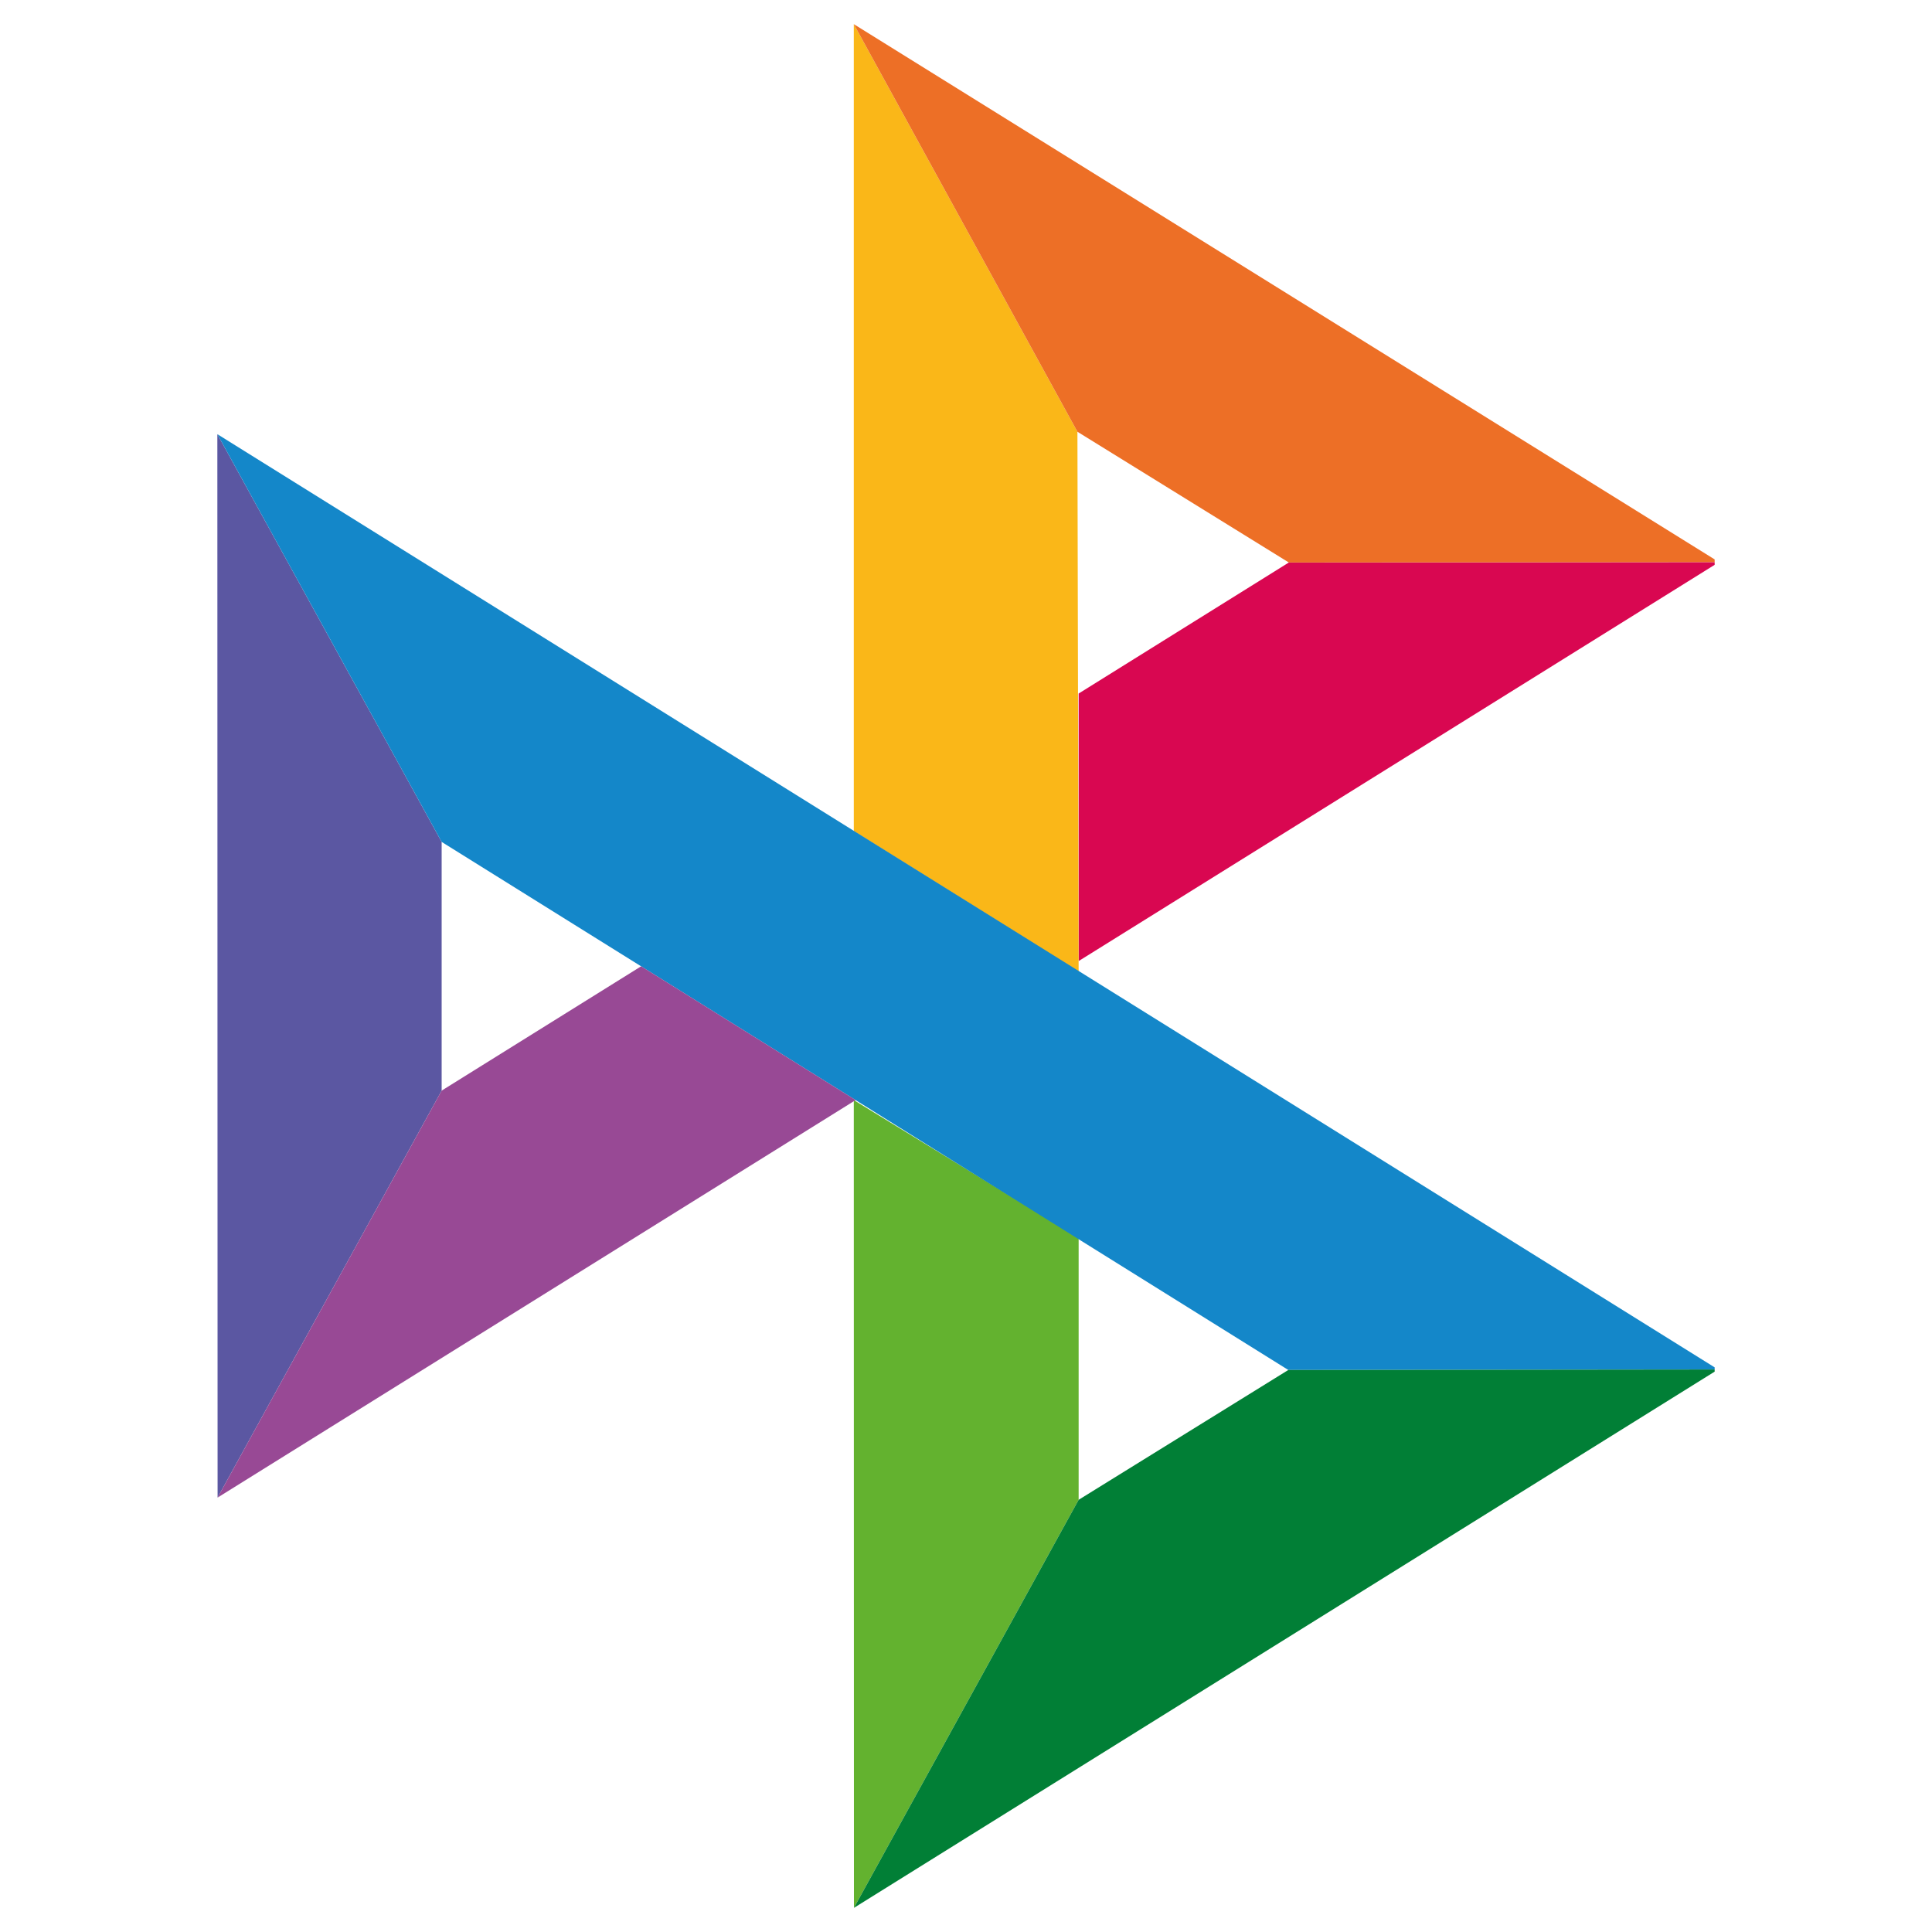
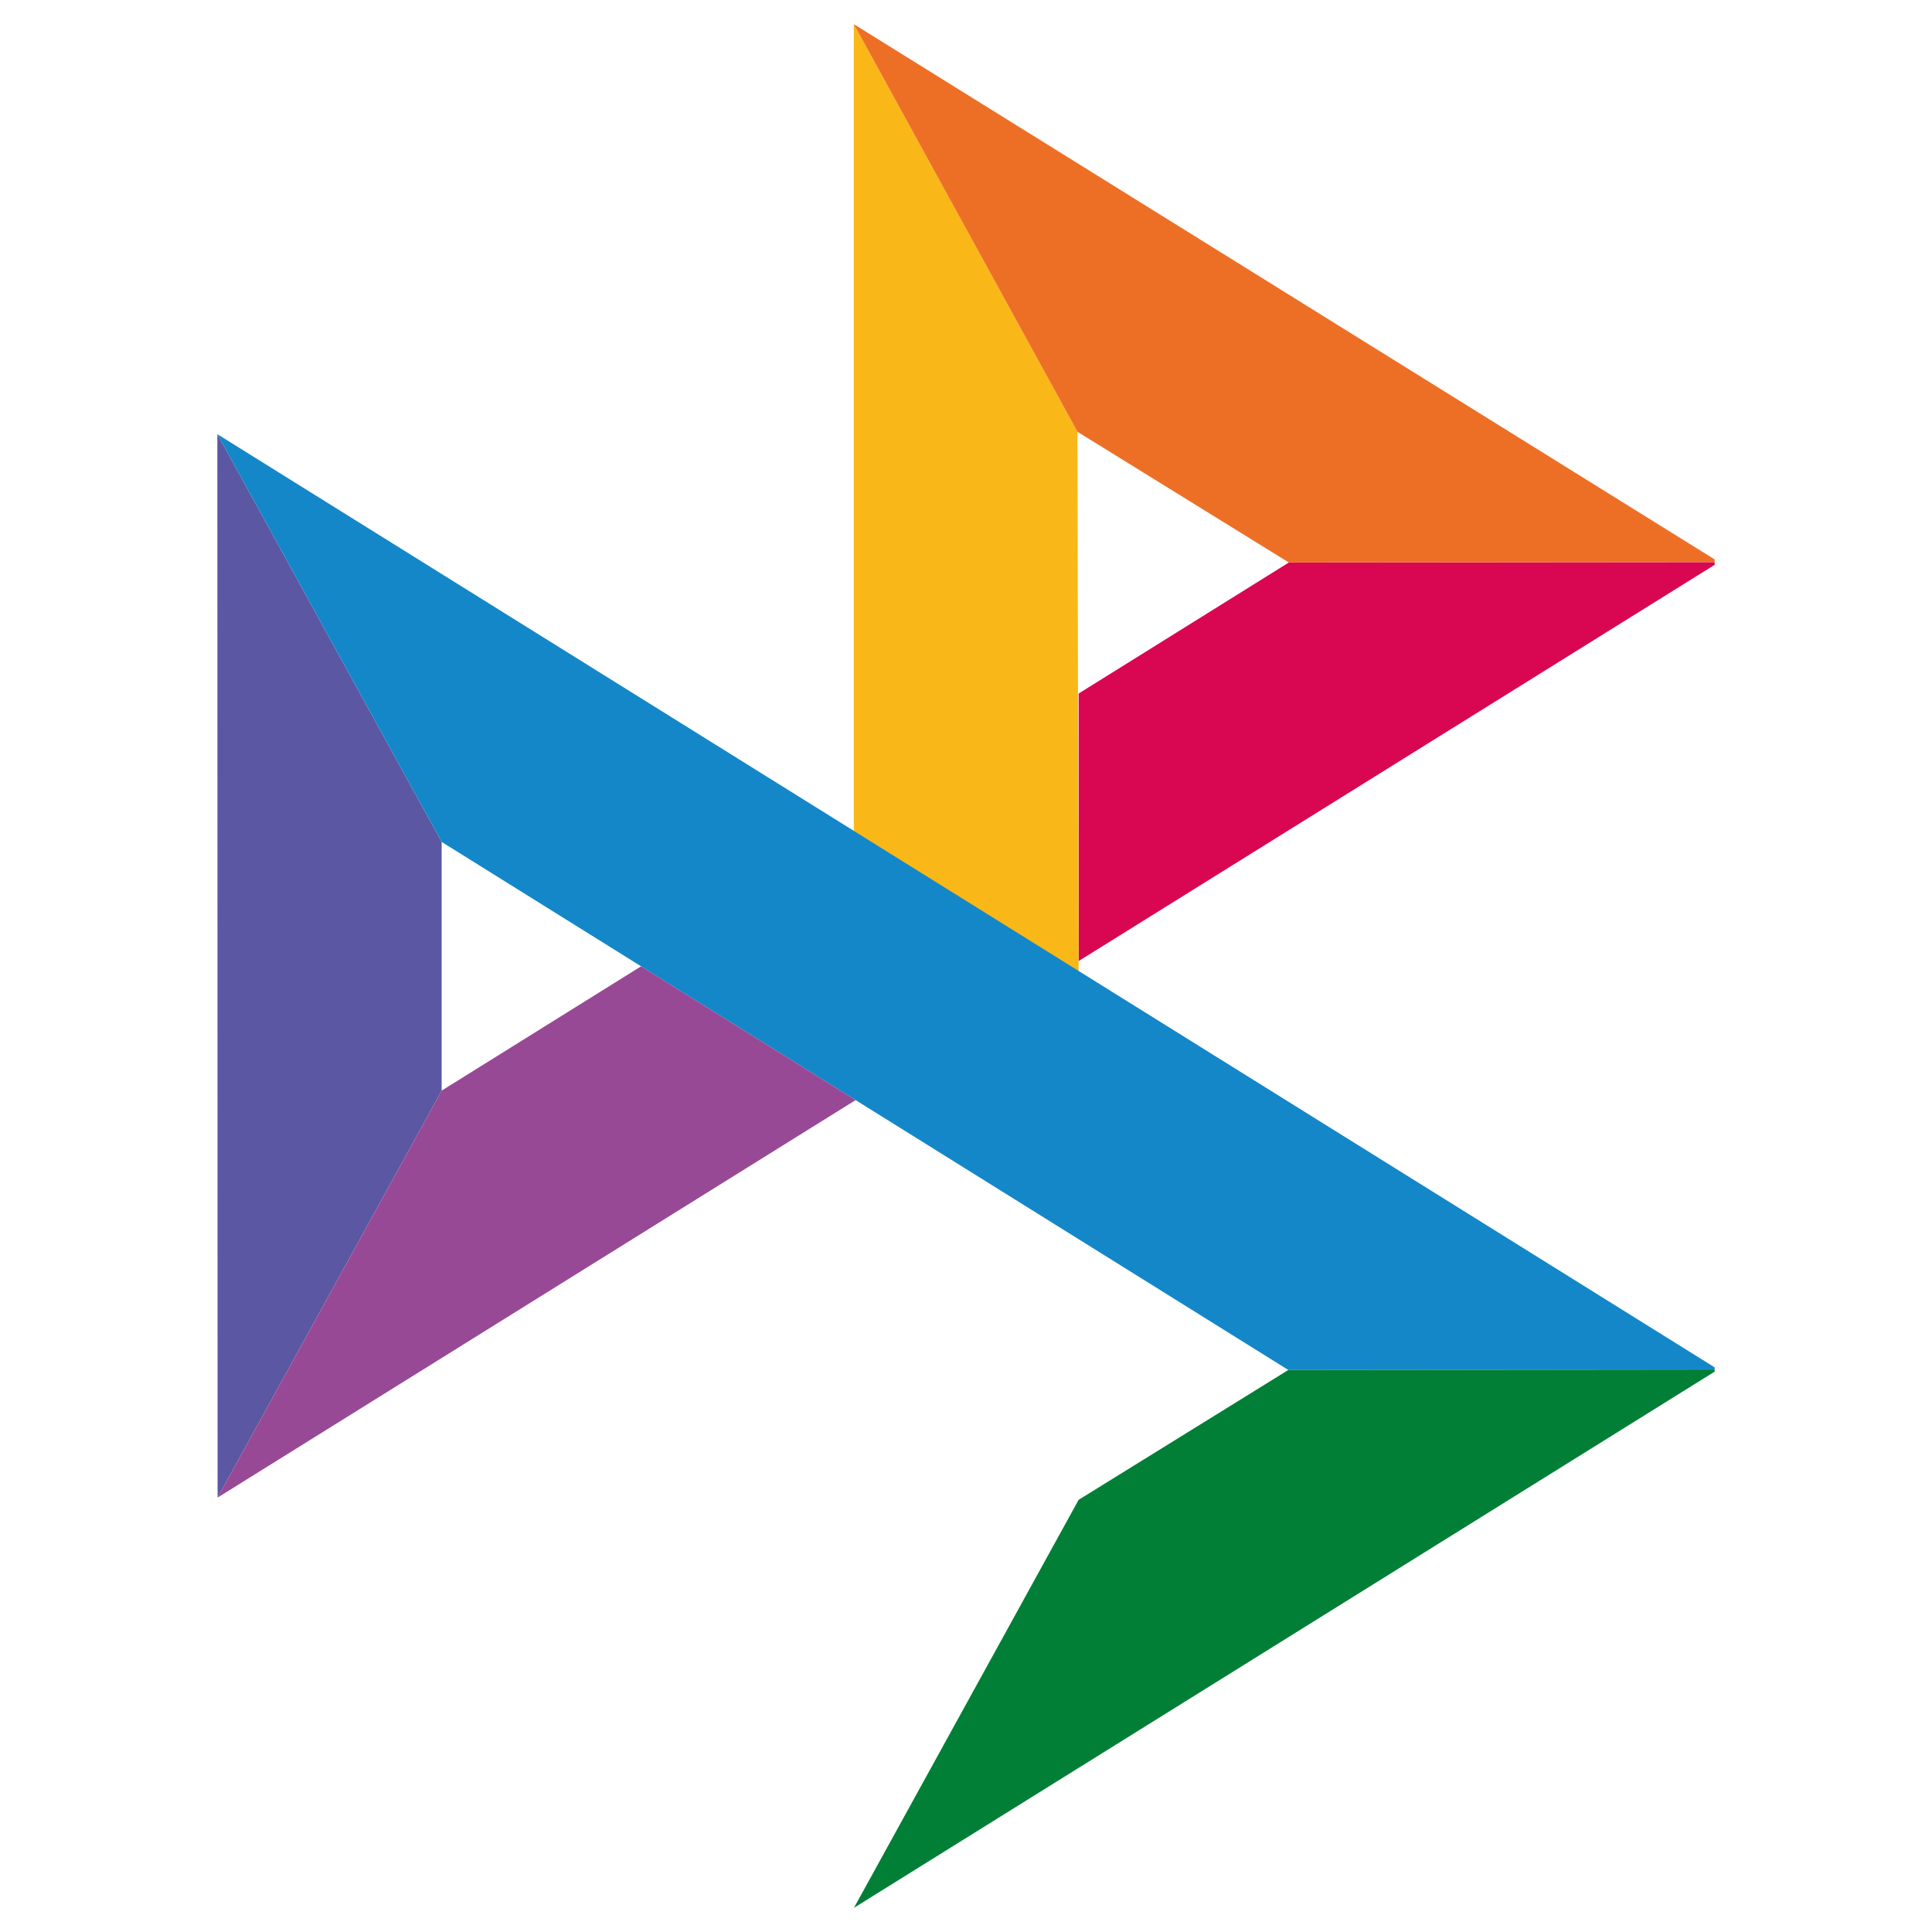
<svg xmlns="http://www.w3.org/2000/svg" width="40" height="40" viewBox="0 0 40 40" fill="none">
  <g clip-path="url(#clip0_4209_142)">
    <path d="M4.5 8.989L9.144 17.431V22.58L4.505 31.006L4.5 8.989Z" fill="#5B57A2" />
    <path d="M22.332 14.359L26.684 11.646L35.59 11.638L22.332 19.898V14.359Z" fill="#D90751" />
-     <path d="M22.307 8.939L22.332 20.116L17.677 17.207V0.5L22.307 8.939Z" fill="#FAB718" />
+     <path d="M22.307 8.939L22.332 20.116L17.677 17.207V0.5Z" fill="#FAB718" />
    <path d="M35.59 11.638L26.684 11.646L22.307 8.939L17.677 0.5L35.59 11.638Z" fill="#ED6F26" />
-     <path d="M22.332 31.052V25.63L17.677 22.776L17.68 39.5L22.332 31.052Z" fill="#63B22F" />
    <path d="M26.673 28.364L9.144 17.431L4.5 8.989L35.571 28.354L26.673 28.364Z" fill="#1487C9" />
    <path d="M17.68 39.5L22.332 31.052L26.673 28.364L35.571 28.354L17.68 39.5Z" fill="#017F36" />
    <path d="M4.505 31.006L17.715 22.776L13.274 20.006L9.144 22.58L4.505 31.006Z" fill="#984995" />
  </g>
  <defs>
    <clipPath id="clip0_4209_142">
      <rect width="31" height="39" fill="white" transform="translate(4.5 0.5)" />
    </clipPath>
  </defs>
</svg>